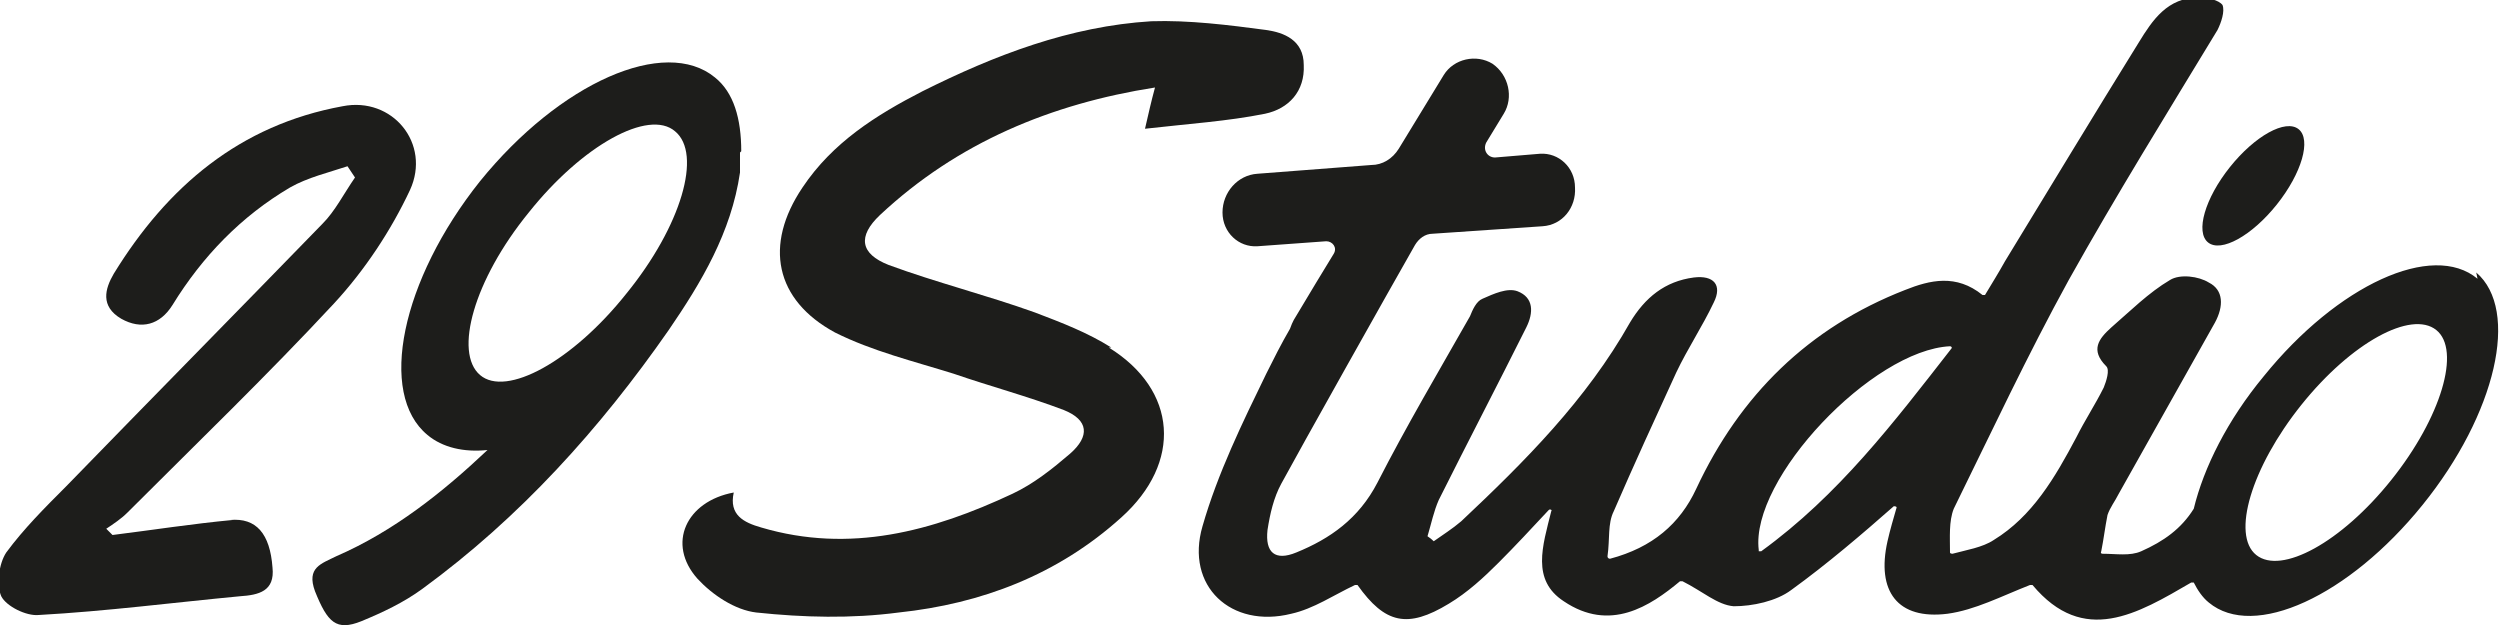
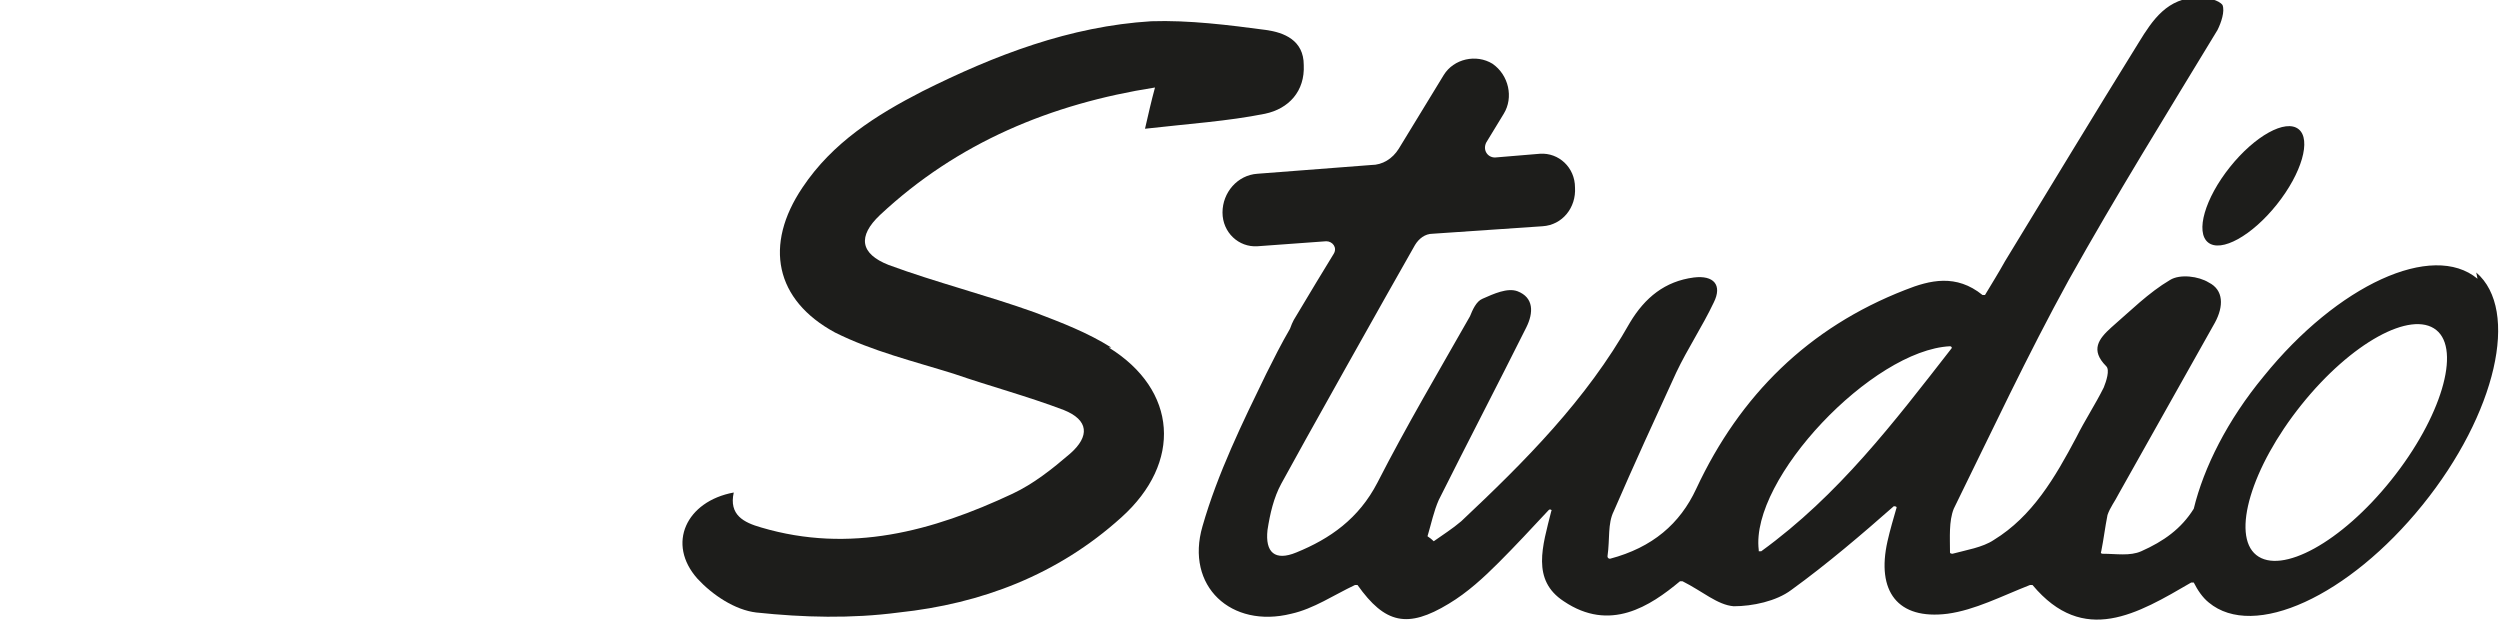
<svg xmlns="http://www.w3.org/2000/svg" id="Layer_1" data-name="Layer 1" width="200" height="50" viewBox="0 0 200 50">
  <defs>
    <style> .cls-1 { fill: #1d1d1b; } </style>
  </defs>
  <path class="cls-1" d="M88.9,27.8c-1.9-1.2-4-2-6.1-2.8-3.9-1.4-7.9-2.4-11.7-3.8-2.3-.9-2.5-2.3-.7-4,6.2-5.8,13.7-8.9,22-10.2-.3,1.1-.5,2-.8,3.3,3.5-.4,6.6-.6,9.6-1.2,1.9-.4,3.2-1.8,3.1-3.9,0-2-1.6-2.6-3-2.8-3-.4-6.2-.8-9.2-.7-6.5,.4-12.5,2.7-18.3,5.6-3.7,1.9-7.2,4.1-9.6,7.7-3.1,4.6-2.2,9,2.6,11.6,3,1.5,6.3,2.3,9.5,3.3,2.9,1,5.9,1.8,8.8,2.9,2,.8,2.1,2.1,.5,3.5-1.4,1.2-2.9,2.4-4.6,3.2-6.4,3-13,4.8-20.1,2.7-1.4-.4-2.6-1-2.2-2.8-3.8,.7-5.4,4.1-2.9,6.9,1.2,1.3,3,2.5,4.7,2.7,3.8,.4,7.6,.5,11.4,0,6.6-.7,12.7-3,17.8-7.6,4.9-4.4,4.5-10.2-1-13.6Z" />
-   <path class="cls-1" d="M18.6,41.6c-3.2,.3-6.4,.8-9.6,1.2-.2-.2-.3-.3-.5-.5,.6-.4,1.2-.8,1.7-1.3,5.5-5.5,11.2-11,16.5-16.7,2.5-2.7,4.6-5.9,6.1-9.1,1.7-3.7-1.4-7.5-5.4-6.7-8.2,1.5-14,6.4-18.3,13.4-.7,1.2-1.1,2.6,.6,3.6,1.6,.9,3.1,.5,4.1-1.1,2.4-3.9,5.5-7.1,9.4-9.4,1.4-.8,3.1-1.2,4.6-1.7,.2,.3,.4,.6,.6,.9-.9,1.3-1.6,2.7-2.6,3.7-6.8,7-13.7,14-20.5,21-1.7,1.7-3.4,3.4-4.8,5.3-.6,.9-.8,2.6-.4,3.5,.4,.8,2,1.6,3,1.5,5.4-.3,10.8-1,16.1-1.5,1.5-.1,2.8-.4,2.6-2.3-.2-2.7-1.3-4-3.4-3.8Z" />
  <path class="cls-1" d="M198.2,22.3c-3.6-3-11.2,.5-17.1,7.8-2.9,3.5-4.8,7.3-5.6,10.6,0,0,0,0,0,0-1,1.6-2.4,2.6-4.2,3.4-.9,.4-2,.2-3.1,.2,0,0-.2,0-.1-.2,.2-1,.3-1.9,.5-2.9,.2-.6,.6-1.1,.9-1.7,2.6-4.6,5.1-9.1,7.7-13.7,.7-1.3,.7-2.6-.5-3.2-.8-.5-2.3-.7-3.1-.2-1.7,1-3.2,2.5-4.7,3.8-1,.9-1.7,1.8-.4,3.1,.3,.3,0,1.2-.2,1.7-.7,1.4-1.5,2.6-2.2,4-1.7,3.2-3.5,6.3-6.6,8.2-.9,.6-2.2,.8-3.3,1.1,0,0-.2,0-.2-.1,0-1.2-.1-2.5,.3-3.5,3-6.1,5.9-12.3,9.2-18.3,3.8-6.8,7.9-13.4,11.9-20,.3-.6,.6-1.5,.4-2-.3-.4-1.2-.6-1.9-.6-2.5,0-3.7,1.8-4.8,3.6-3.6,5.8-7.1,11.6-10.7,17.5-.5,.9-1,1.7-1.6,2.7,0,0-.1,0-.2,0-2.1-1.7-4.2-1.2-6.2-.4-7.7,3-13.2,8.4-16.7,15.9-1.3,2.8-3.5,4.7-6.9,5.6,0,0-.2,0-.2-.2,.2-1.4,0-2.6,.5-3.6,1.6-3.7,3.3-7.4,5-11.1,.9-1.9,2.1-3.7,3-5.6,.7-1.4,0-2.2-1.6-2-2.3,.3-3.9,1.6-5.1,3.6-3.5,6.2-8.4,11.1-13.5,15.9-.7,.6-1.5,1.1-2.2,1.6q-.2-.2-.5-.4c.3-1,.5-2,.9-2.9,2.3-4.6,4.7-9.2,7-13.8,.6-1.2,.6-2.4-.7-2.9-.8-.3-1.9,.2-2.8,.6-.5,.2-.8,.9-1,1.4-2.5,4.4-5.1,8.8-7.4,13.3-1.5,2.9-3.8,4.5-6.5,5.6-1.7,.7-2.5,0-2.3-1.8,.2-1.3,.5-2.6,1.1-3.7,1.4-2.6,8.7-15.6,10.7-19.1,.3-.5,.8-.9,1.4-.9l8.8-.6c1.6-.1,2.7-1.5,2.6-3.1h0c0-1.6-1.3-2.8-2.8-2.7l-3.6,.3c-.6,0-1-.6-.7-1.2l1.4-2.3c.8-1.3,.4-3.1-.9-4h0c-1.3-.8-3.1-.4-3.9,.9l-3.6,5.9c-.5,.8-1.3,1.3-2.2,1.3l-9.1,.7c-1.6,.1-2.8,1.5-2.8,3.1h0c0,1.6,1.3,2.8,2.8,2.7l5.5-.4c.5,0,.9,.5,.6,1-.5,.8-.9,1.5-1.4,2.3l-1.8,3c-.1,.2-.2,.4-.3,.7,0,0,0,0,0,0-.7,1.2-1.3,2.4-1.9,3.6-1.9,3.9-3.9,8-5.1,12.2-1.4,4.8,2.3,8.2,7.1,7,1.8-.4,3.4-1.5,5.1-2.3,0,0,.1,0,.2,0,2.2,3.1,4,3.5,7.3,1.5,1.5-.9,2.8-2.1,4-3.3,1.3-1.3,2.6-2.7,4-4.2,.1-.1,.3,0,.2,.1-.7,2.8-1.6,5.5,1,7.2,3.7,2.5,6.9,.4,9.3-1.6,0,0,.1,0,.2,0,1.6,.8,2.8,1.9,4.1,2,1.5,0,3.4-.4,4.6-1.3,2.9-2.1,5.7-4.5,8.2-6.7,.1,0,.3,0,.2,.2-.2,.7-.5,1.7-.7,2.6-.9,4,.8,6.3,4.8,5.8,2.2-.3,4.3-1.4,6.6-2.3,0,0,.1,0,.2,0,4.1,4.9,8.4,2.3,12.7-.2,0,0,.2,0,.2,0,.3,.6,.7,1.2,1.2,1.6,3.6,3,11.2-.5,17.1-7.8,5.9-7.3,7.8-15.6,4.3-18.6Zm-57.5,21.7c-.7-5.7,9.1-16,15.3-16.3,.1,0,.2,.1,.1,.2-4.6,5.9-9,11.7-15.2,16.2,0,0-.2,0-.2,0Zm50.6-5.6c-4,5-8.8,7.6-10.8,6s-.4-7,3.6-12c4-5,8.8-7.6,10.8-6s.4,7-3.6,12Z" />
  <ellipse class="cls-1" cx="180.2" cy="14.9" rx="5.8" ry="2.4" transform="translate(56.2 146.4) rotate(-51.4)" />
-   <path class="cls-1" d="M59.3,12.1c0-2.6-.6-4.7-2.1-5.9-4-3.3-12.4,.4-18.8,8.3-6.3,7.9-8.2,17-4.2,20.3,1.2,1,2.9,1.4,4.8,1.2-3.6,3.4-7.5,6.5-12.1,8.5-1.2,.6-2.4,.9-1.7,2.8,1,2.5,1.7,3.2,3.7,2.4,1.7-.7,3.4-1.5,4.9-2.6,7.8-5.7,14.2-12.8,19.7-20.7,2.6-3.8,5-7.8,5.7-12.6,0-.5,0-1.1,0-1.6Zm-9.2,11.4c-4.3,5.4-9.6,8.3-11.7,6.5s-.5-7.6,3.9-13c4.3-5.4,9.6-8.3,11.7-6.5,2.2,1.8,.5,7.6-3.9,13Z" />
</svg>